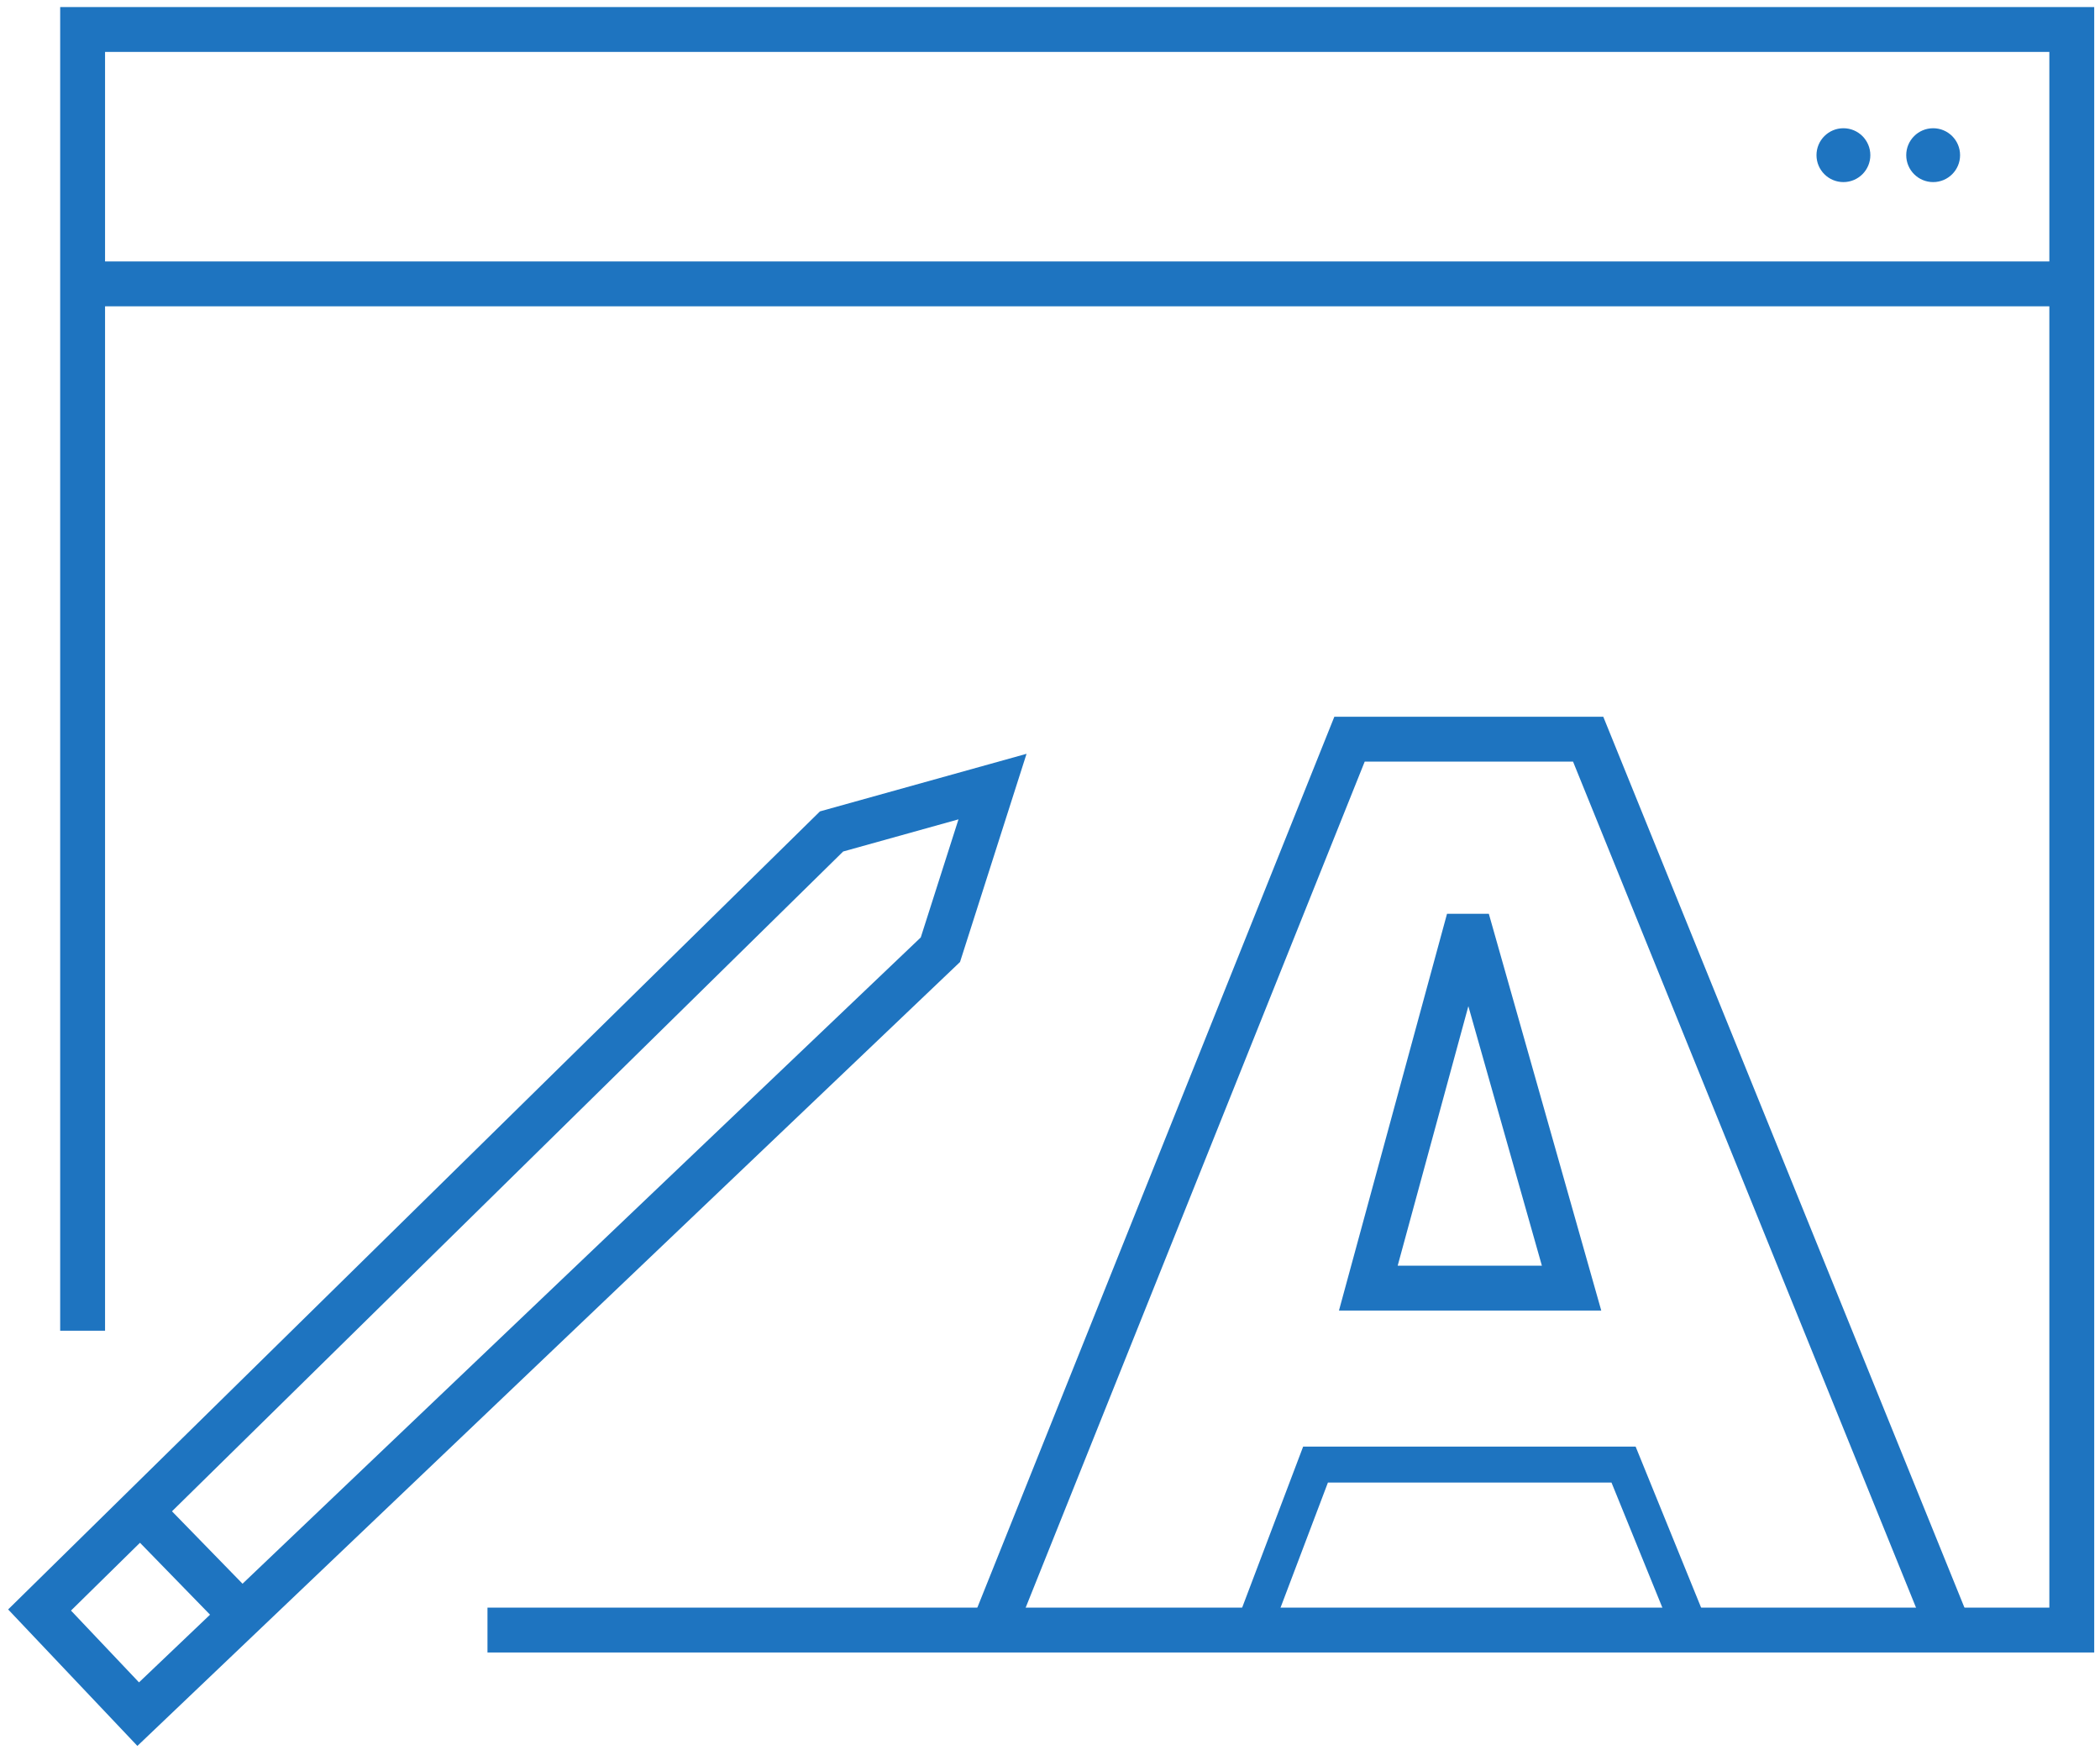
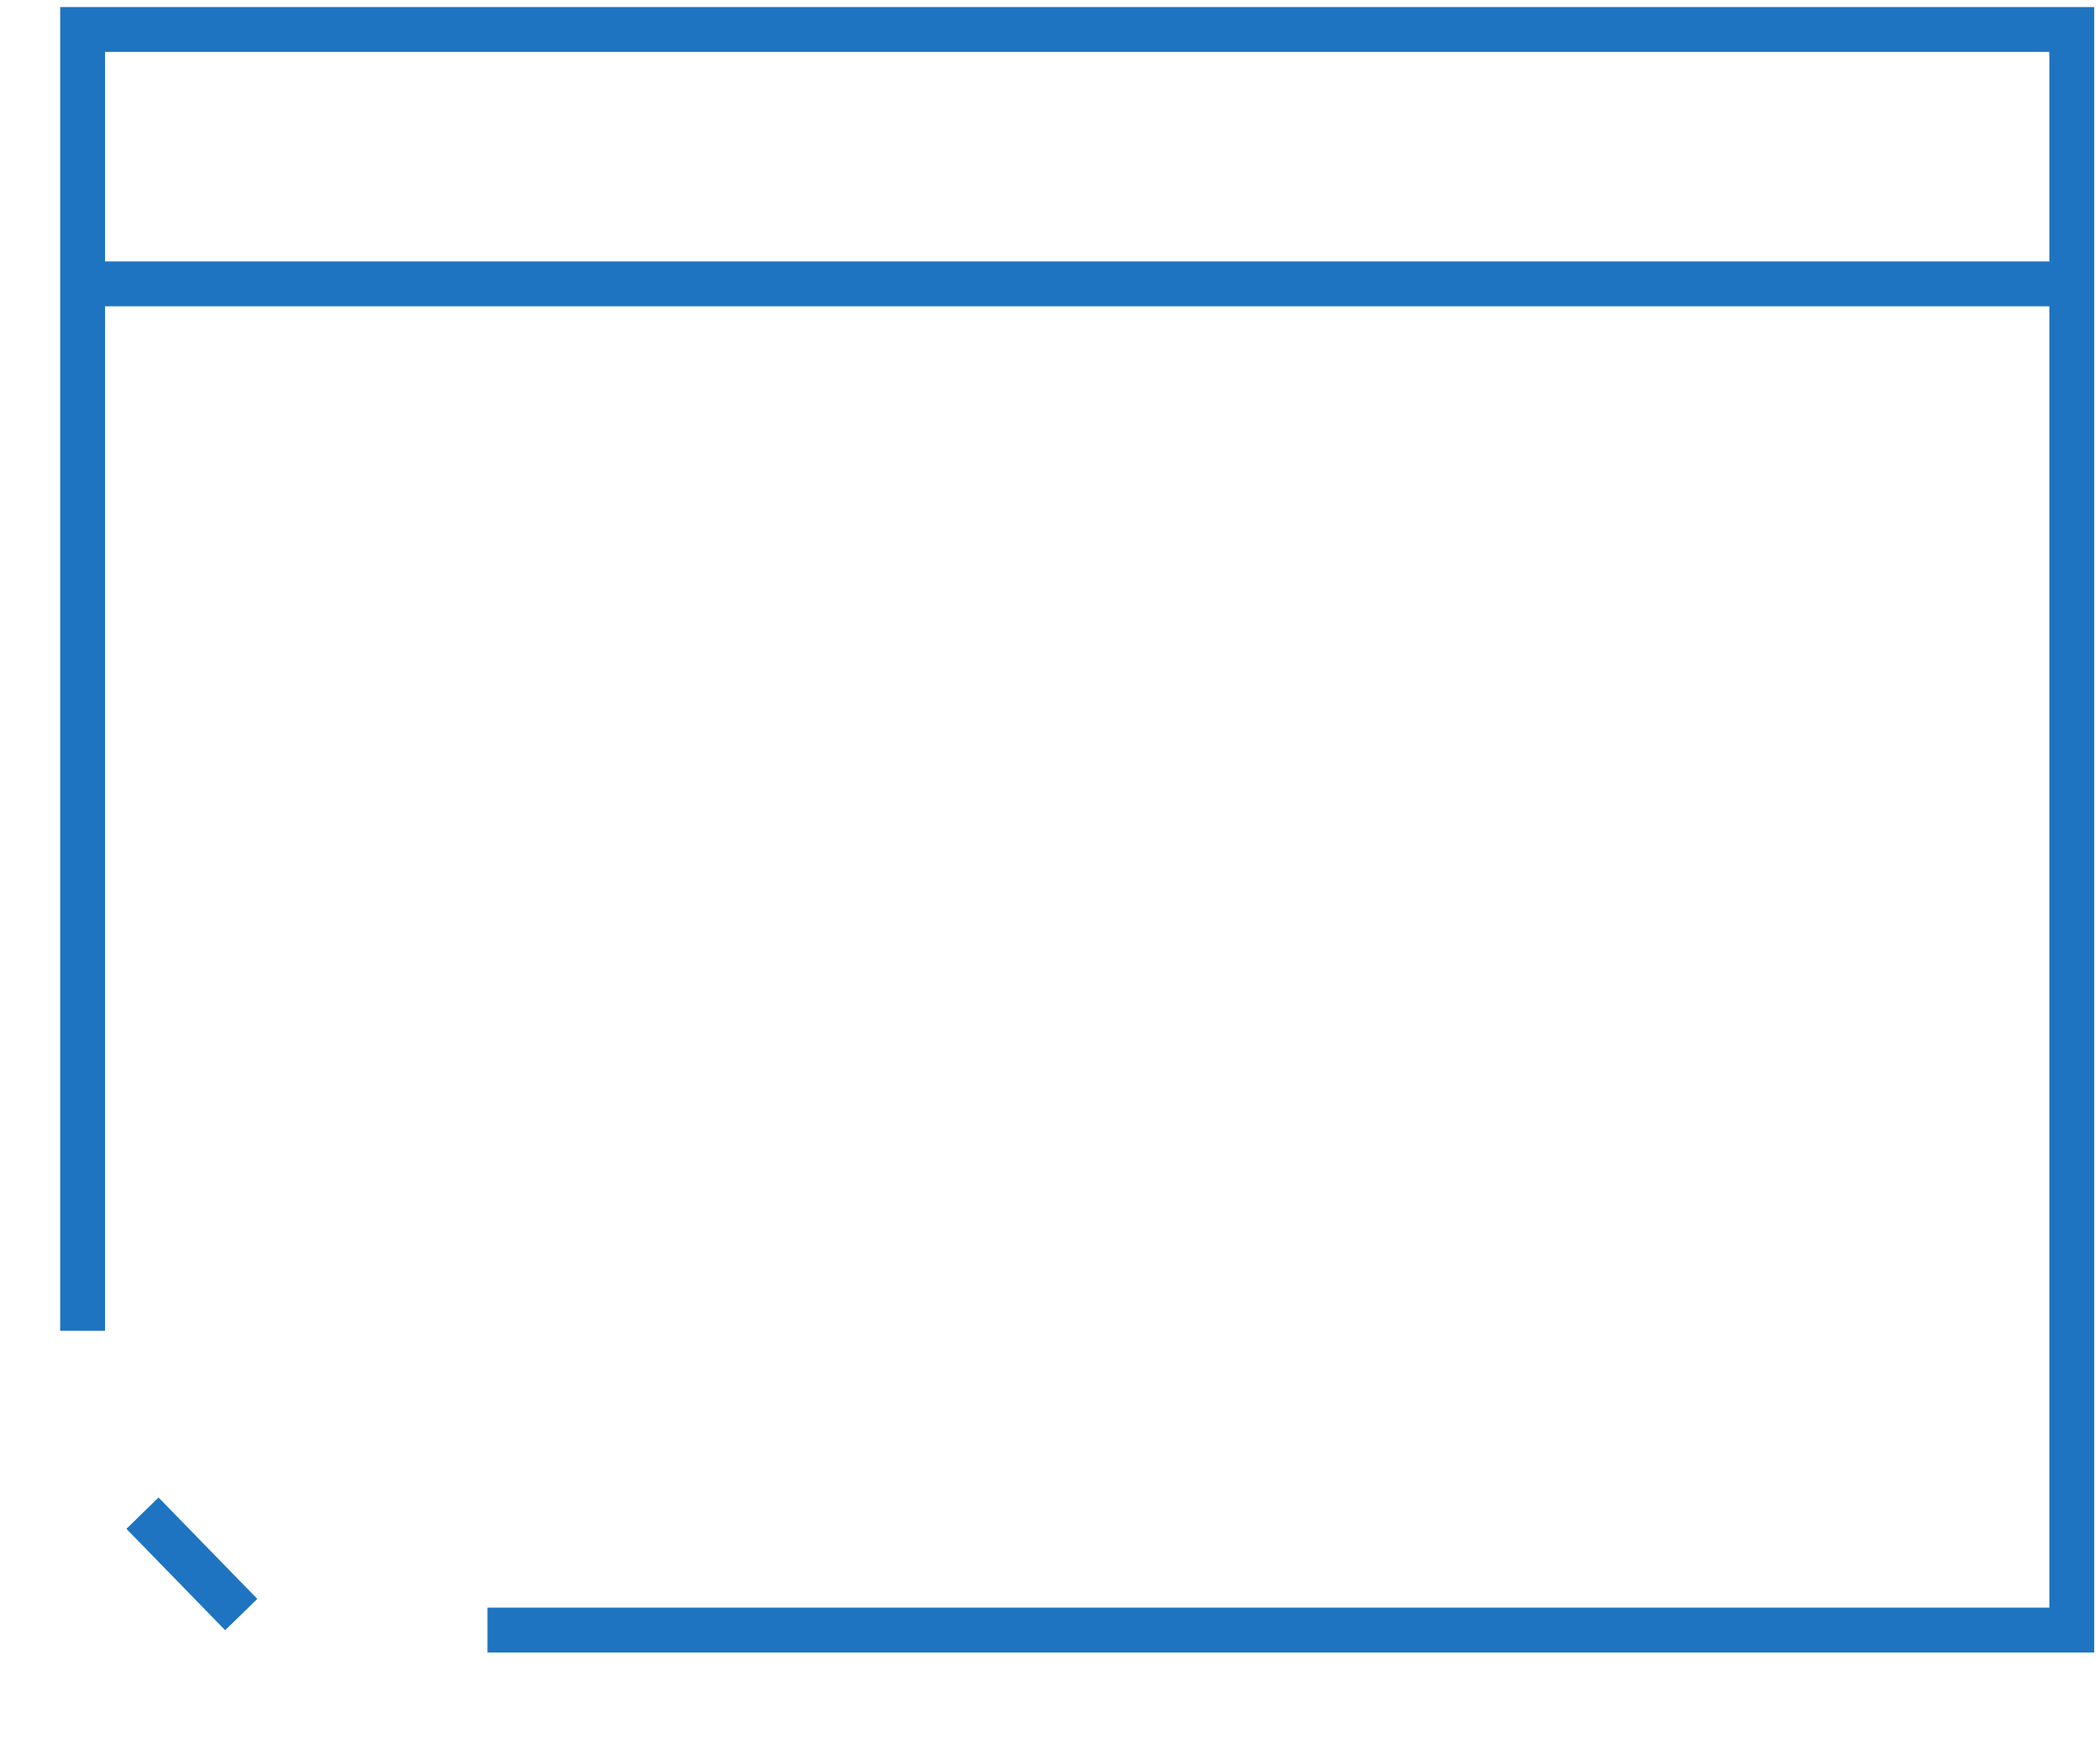
<svg xmlns="http://www.w3.org/2000/svg" width="234" height="195" viewBox="0 0 234 195">
  <g fill="#1E74C0" fill-rule="evenodd" transform="translate(4.409 3.287)">
    <path fill-rule="nonzero" d="M7.297 2.5h216.65v173.32H49.91v5h179.036V-2.5H2.297v147.469h5z" />
-     <circle cx="211" cy="14" r="3" />
-     <circle cx="201" cy="14" r="3" />
-     <path fill-rule="nonzero" d="M170.874 81.566l39.612 97.694 4.634-1.88-40.878-100.814h-29.967l-40.41 100.824 4.64 1.86 39.153-97.684z" />
-     <path fill-rule="nonzero" d="M175.156 161.883l6.993 17.19 3.705-1.506-8.007-19.684h-37.05l-7.474 19.729 3.741 1.417 6.496-17.146zM174.015 142.722H144.79l12.041-44.205h4.657l12.528 44.205zm-14.417-41.472v2.267h-.857v-2.258l.437-.123.42.114zm-8.265 36.472h16.068l-8.193-28.91-7.875 28.91zM102.563 103.893L10.9 191.227l-14.402-15.205 90.46-88.912 23.02-6.416-7.414 23.199zM89.542 91.58l-86.04 84.568 7.578 8 87.11-82.994 4.203-13.156-12.851 3.582z" />
    <path fill-rule="nonzero" d="M9.676 167.04l11.005 11.297 3.582-3.49-11.006-11.296zM4.797 30.842h221.65v-5H4.797z" />
  </g>
</svg>